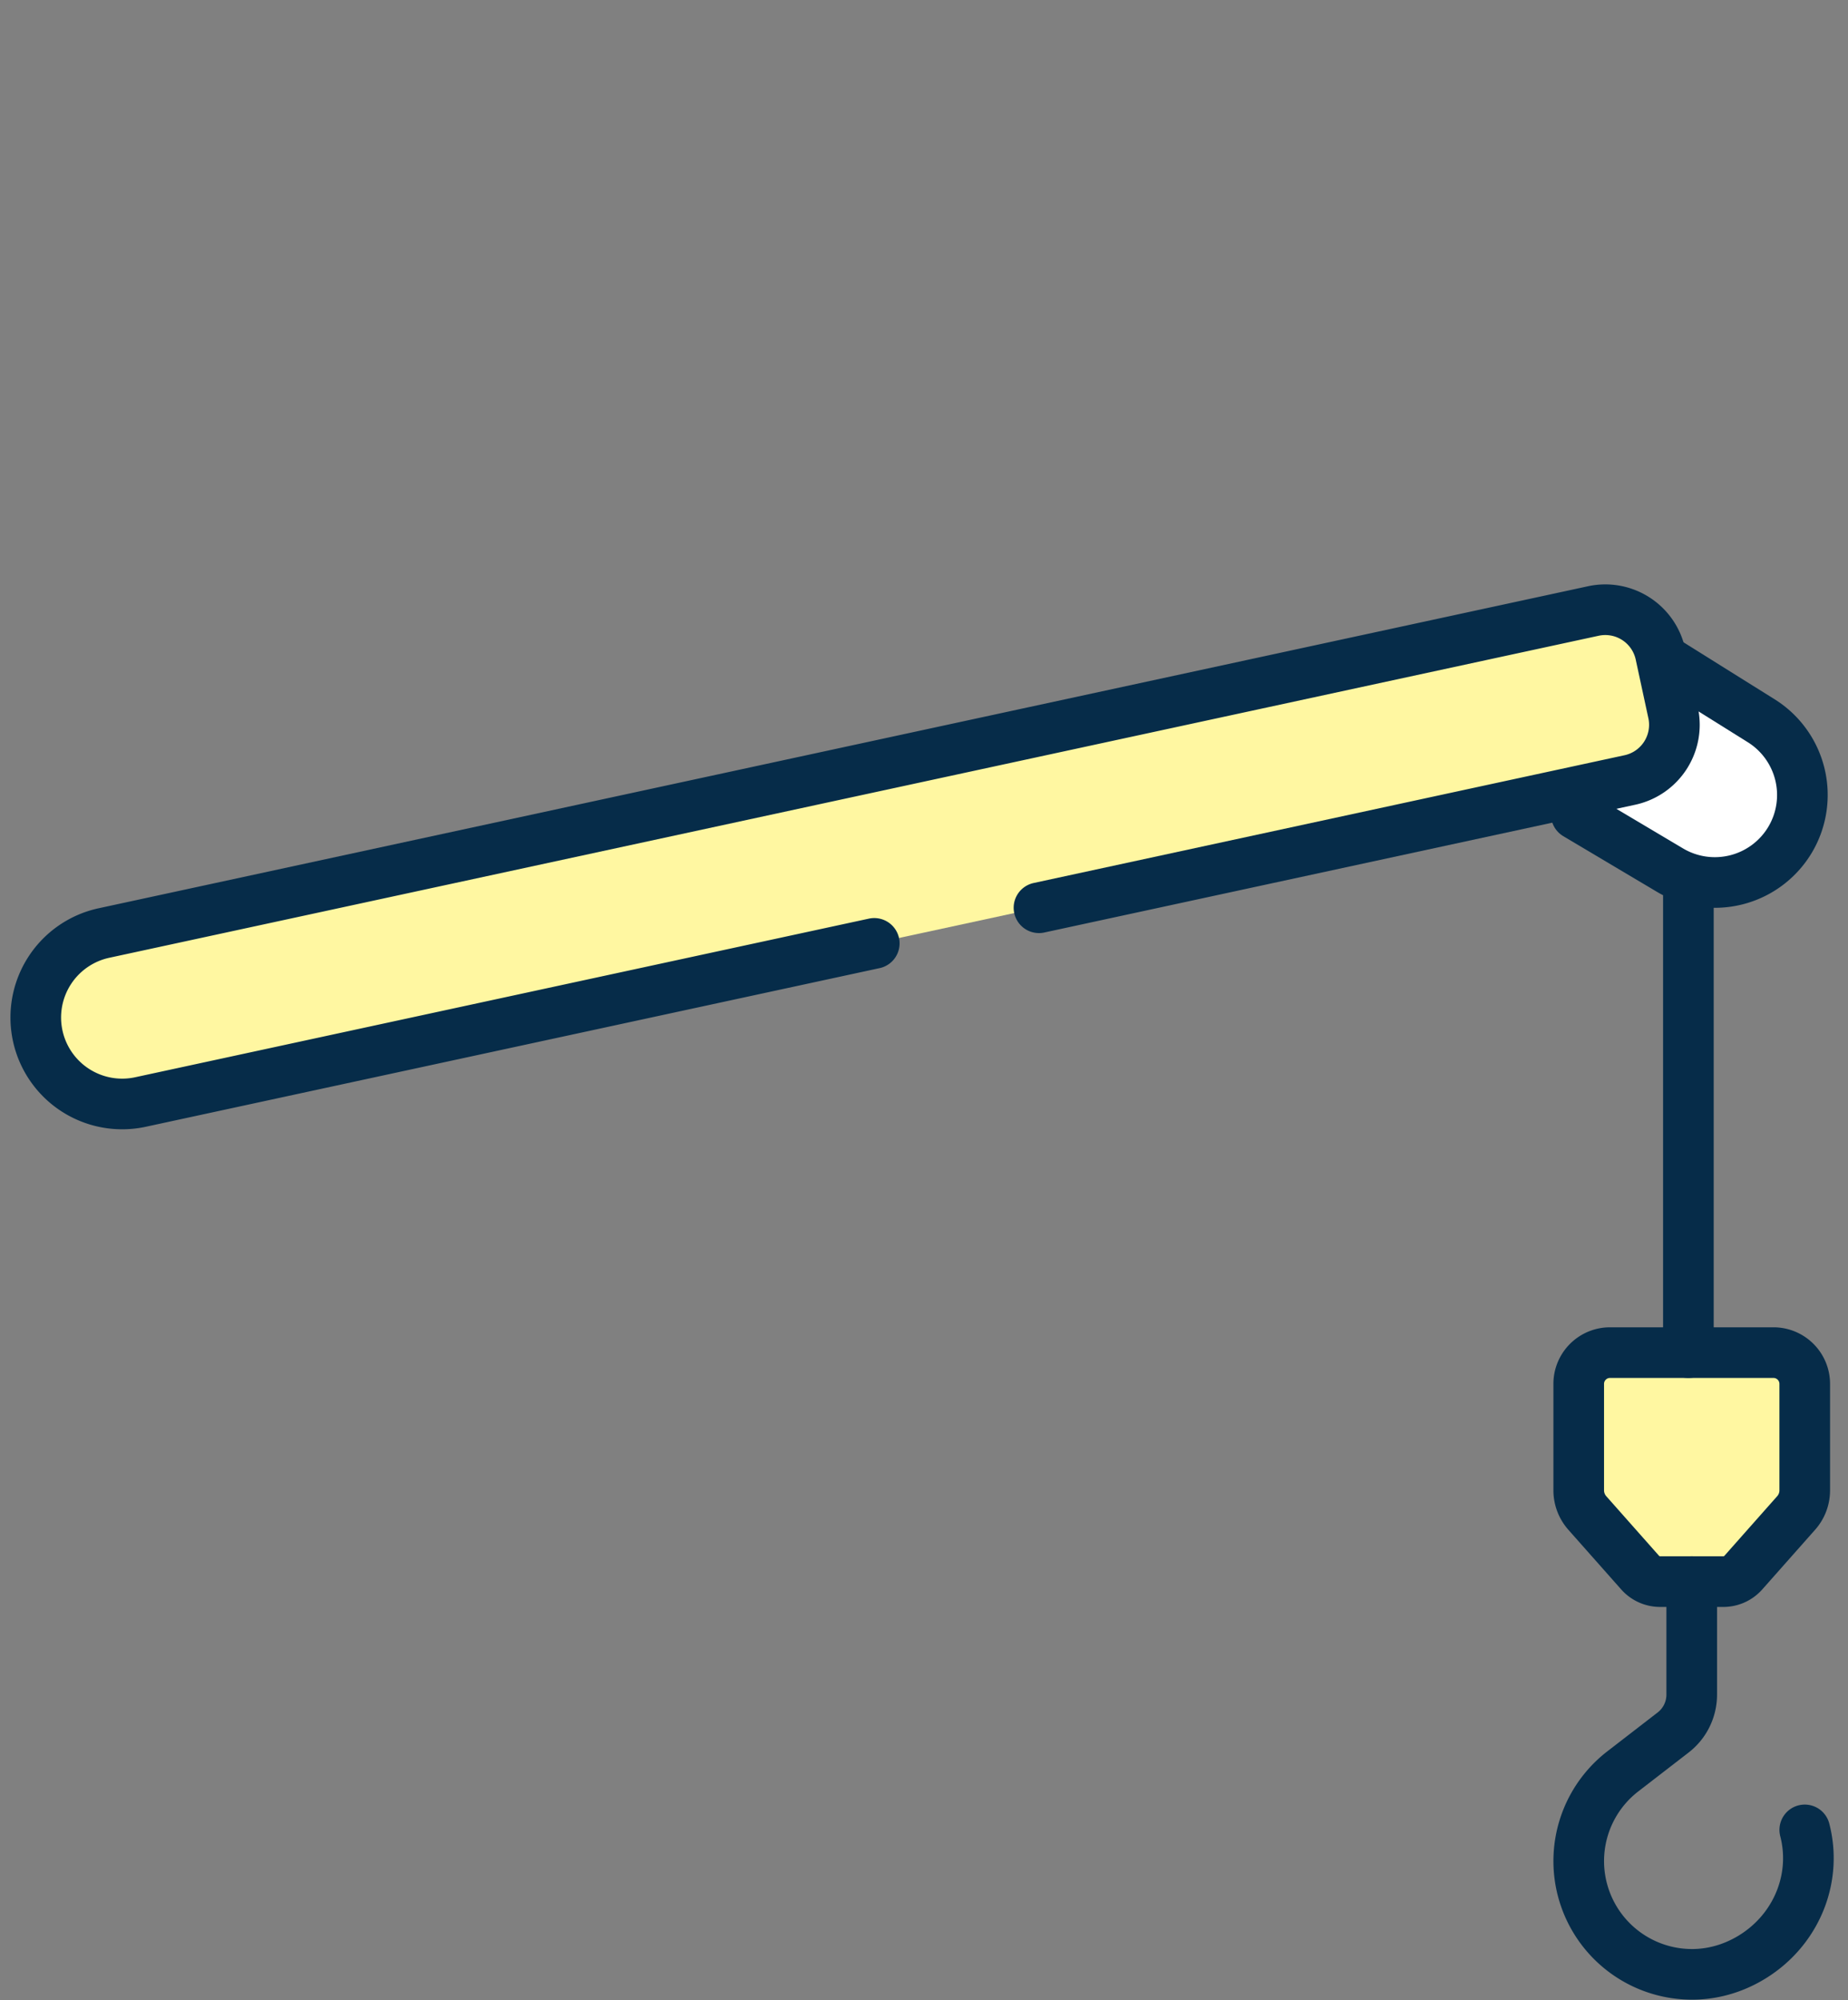
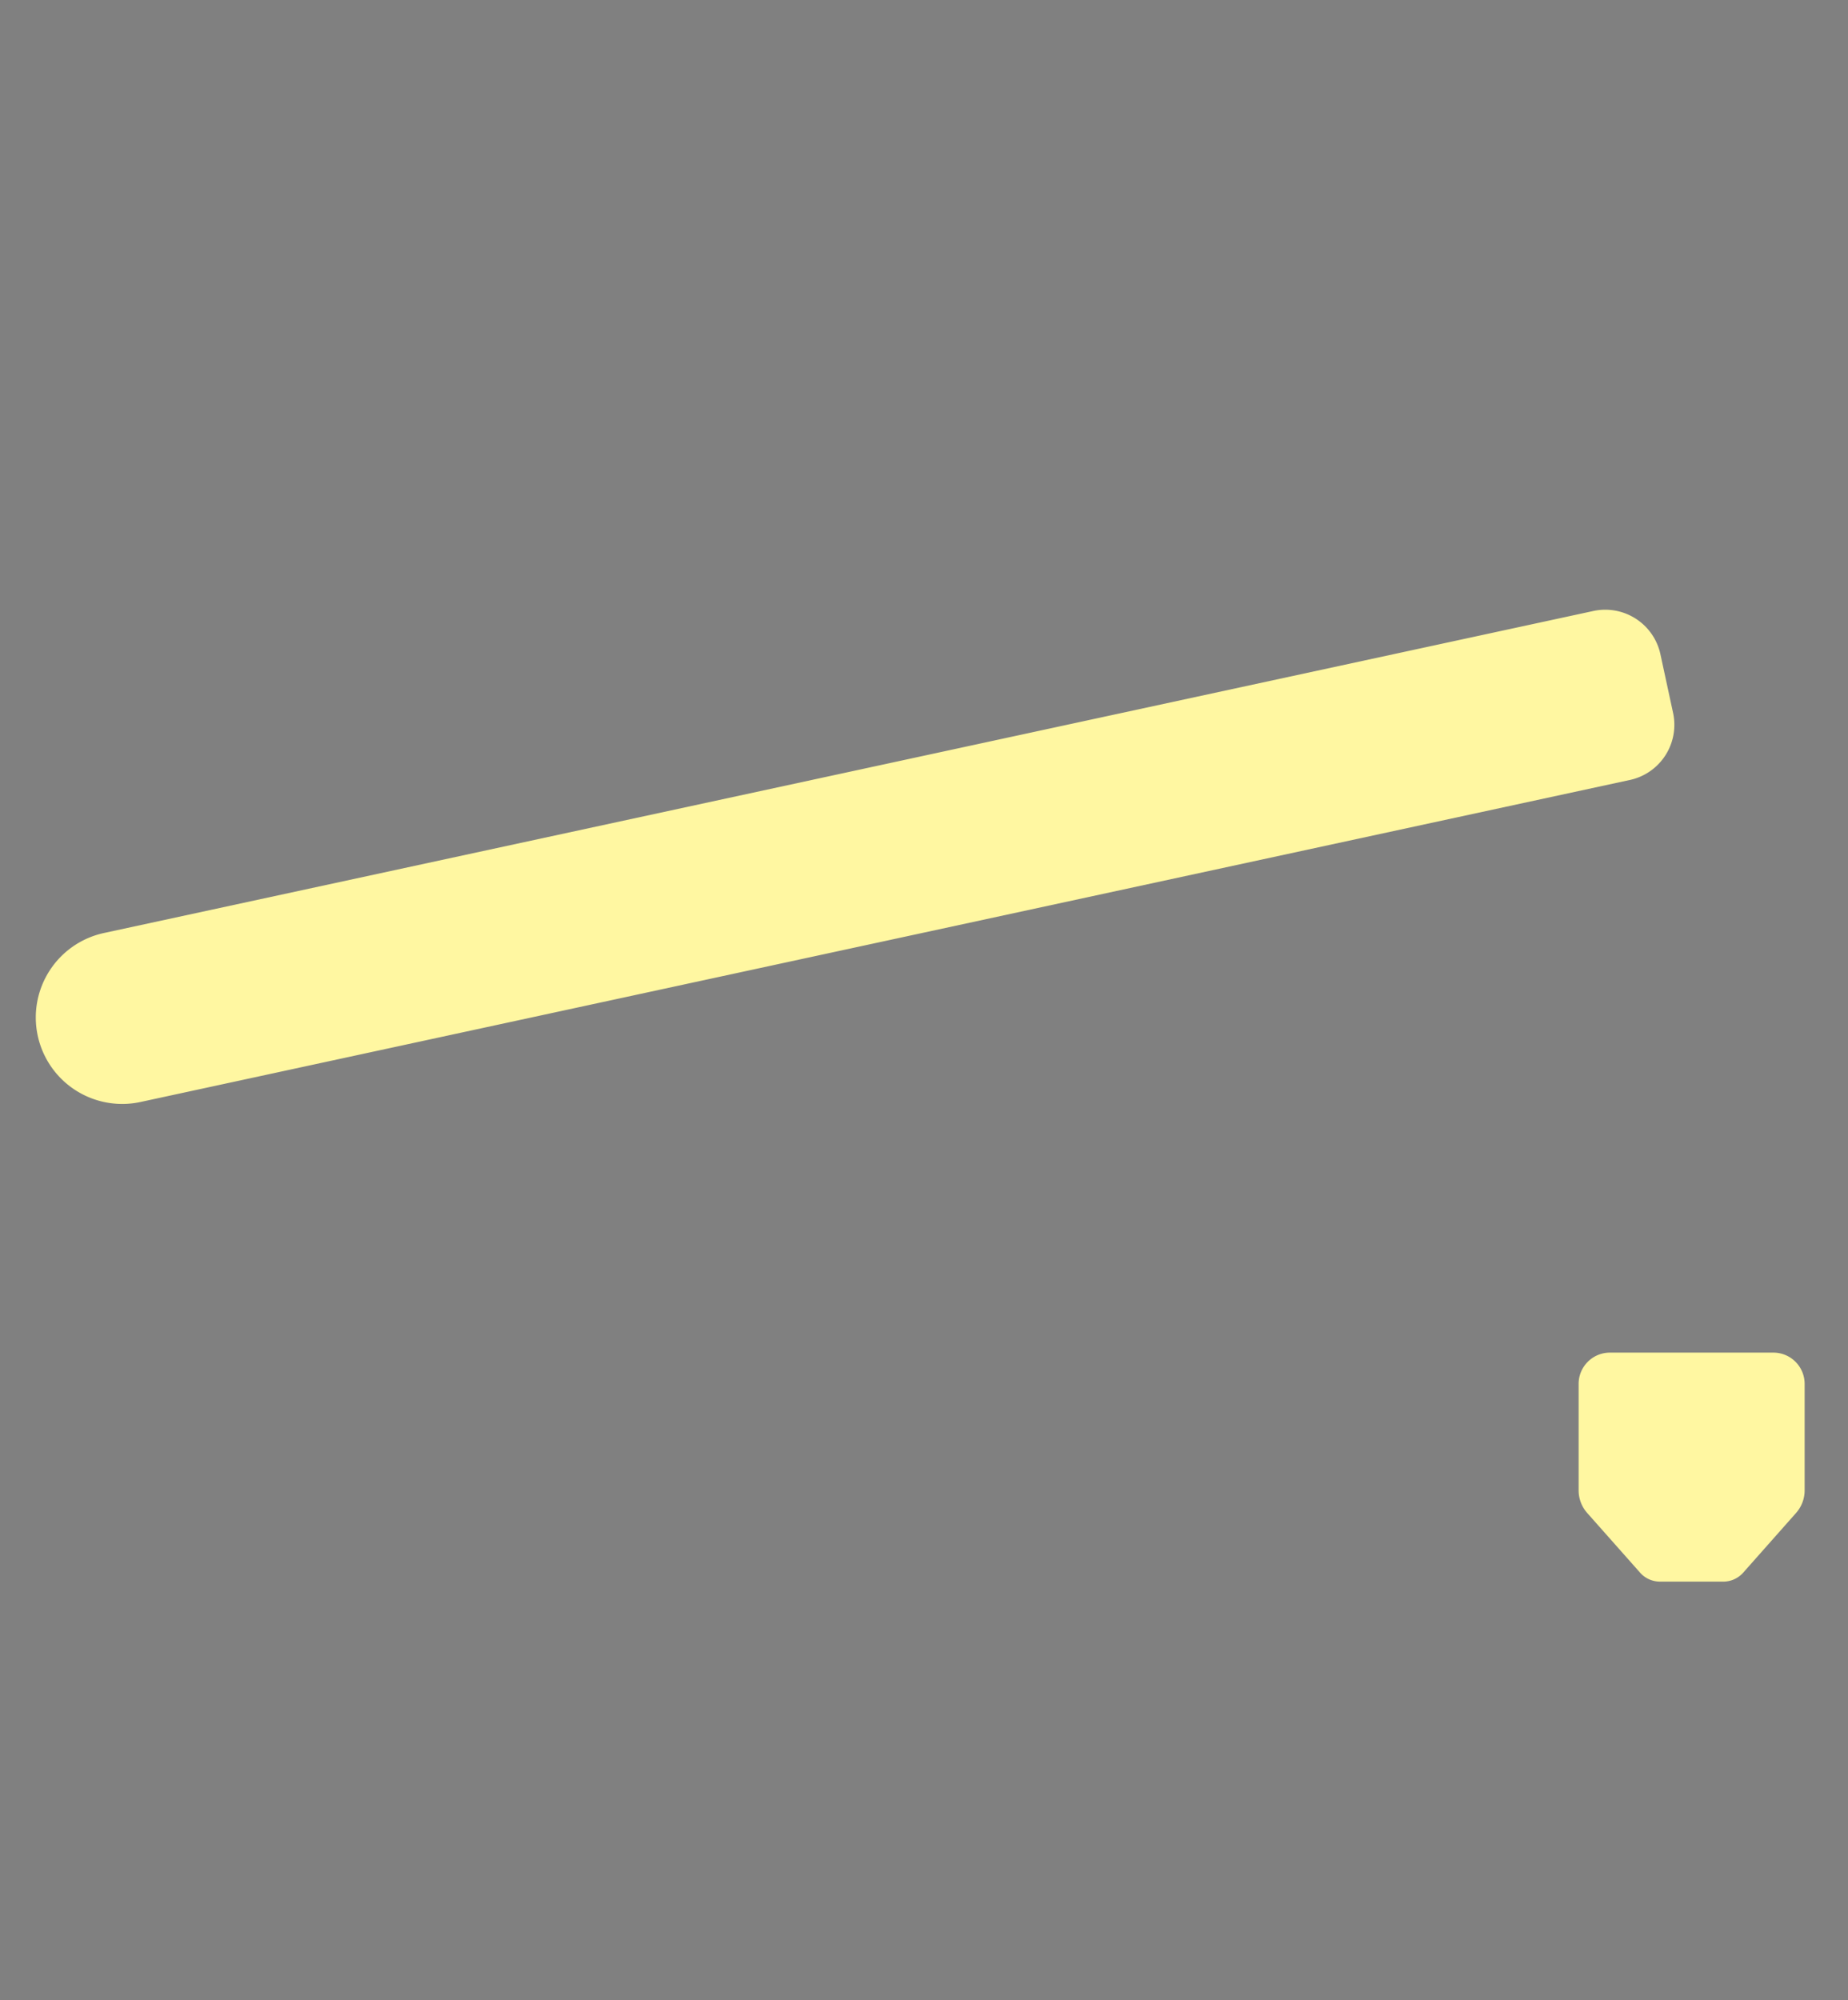
<svg xmlns="http://www.w3.org/2000/svg" width="73" height="79" fill="none">
  <rect width="100%" height="100%" fill="#808080" stroke="none" />
-   <path fill="#fff" d="m63.972 24.966 5.6 3.5a3.457 3.457 0 0 1-3.598 5.903l-5.4-3.21 3.398-6.193Z" />
  <path fill="#FFF7A1" d="M64.384 30.803 5.549 43.521a3.414 3.414 0 1 1-1.442-6.674L62.94 24.13a2.23 2.23 0 0 1 2.65 1.708l.5 2.316a2.229 2.229 0 0 1-1.707 2.65ZM63.596 53.419h6.455c.683 0 1.236.553 1.236 1.236v4.203c0 .33-.12.648-.34.895l-2.087 2.356c-.2.225-.486.354-.787.354h-2.5c-.3 0-.587-.129-.786-.354l-2.088-2.356a1.35 1.35 0 0 1-.34-.895v-4.203c0-.682.554-1.236 1.237-1.236Z" />
-   <path stroke="#062C49" stroke-linecap="round" stroke-linejoin="round" stroke-miterlimit="10" stroke-width="2" d="M71.292 72.268c.476 1.83-.261 3.768-1.85 4.871-.796.552-1.7.834-2.6.834a4.474 4.474 0 0 1-2.739-8.015l1.986-1.534c.467-.358.738-.913.738-1.5v-4.46M66.695 53.419V34.692M62.266 32.164l3.709 2.204a3.46 3.46 0 0 0 4.744-1.215 3.458 3.458 0 0 0-1.145-4.687l-3.582-2.24" />
-   <path stroke="#062C49" stroke-linecap="round" stroke-linejoin="round" stroke-miterlimit="10" stroke-width="2" d="M34.535 37.257 5.548 43.522a3.414 3.414 0 1 1-1.442-6.674L62.942 24.13a2.23 2.23 0 0 1 2.65 1.708l.5 2.316a2.23 2.23 0 0 1-1.708 2.65L41.042 35.85M63.6 53.419h6.455c.683 0 1.236.553 1.236 1.236v4.203c0 .33-.12.648-.34.895l-2.087 2.356c-.2.225-.486.354-.787.354h-2.5c-.3 0-.587-.129-.787-.354l-2.087-2.356a1.35 1.35 0 0 1-.34-.895v-4.203c0-.683.554-1.236 1.237-1.236Z" />
</svg>